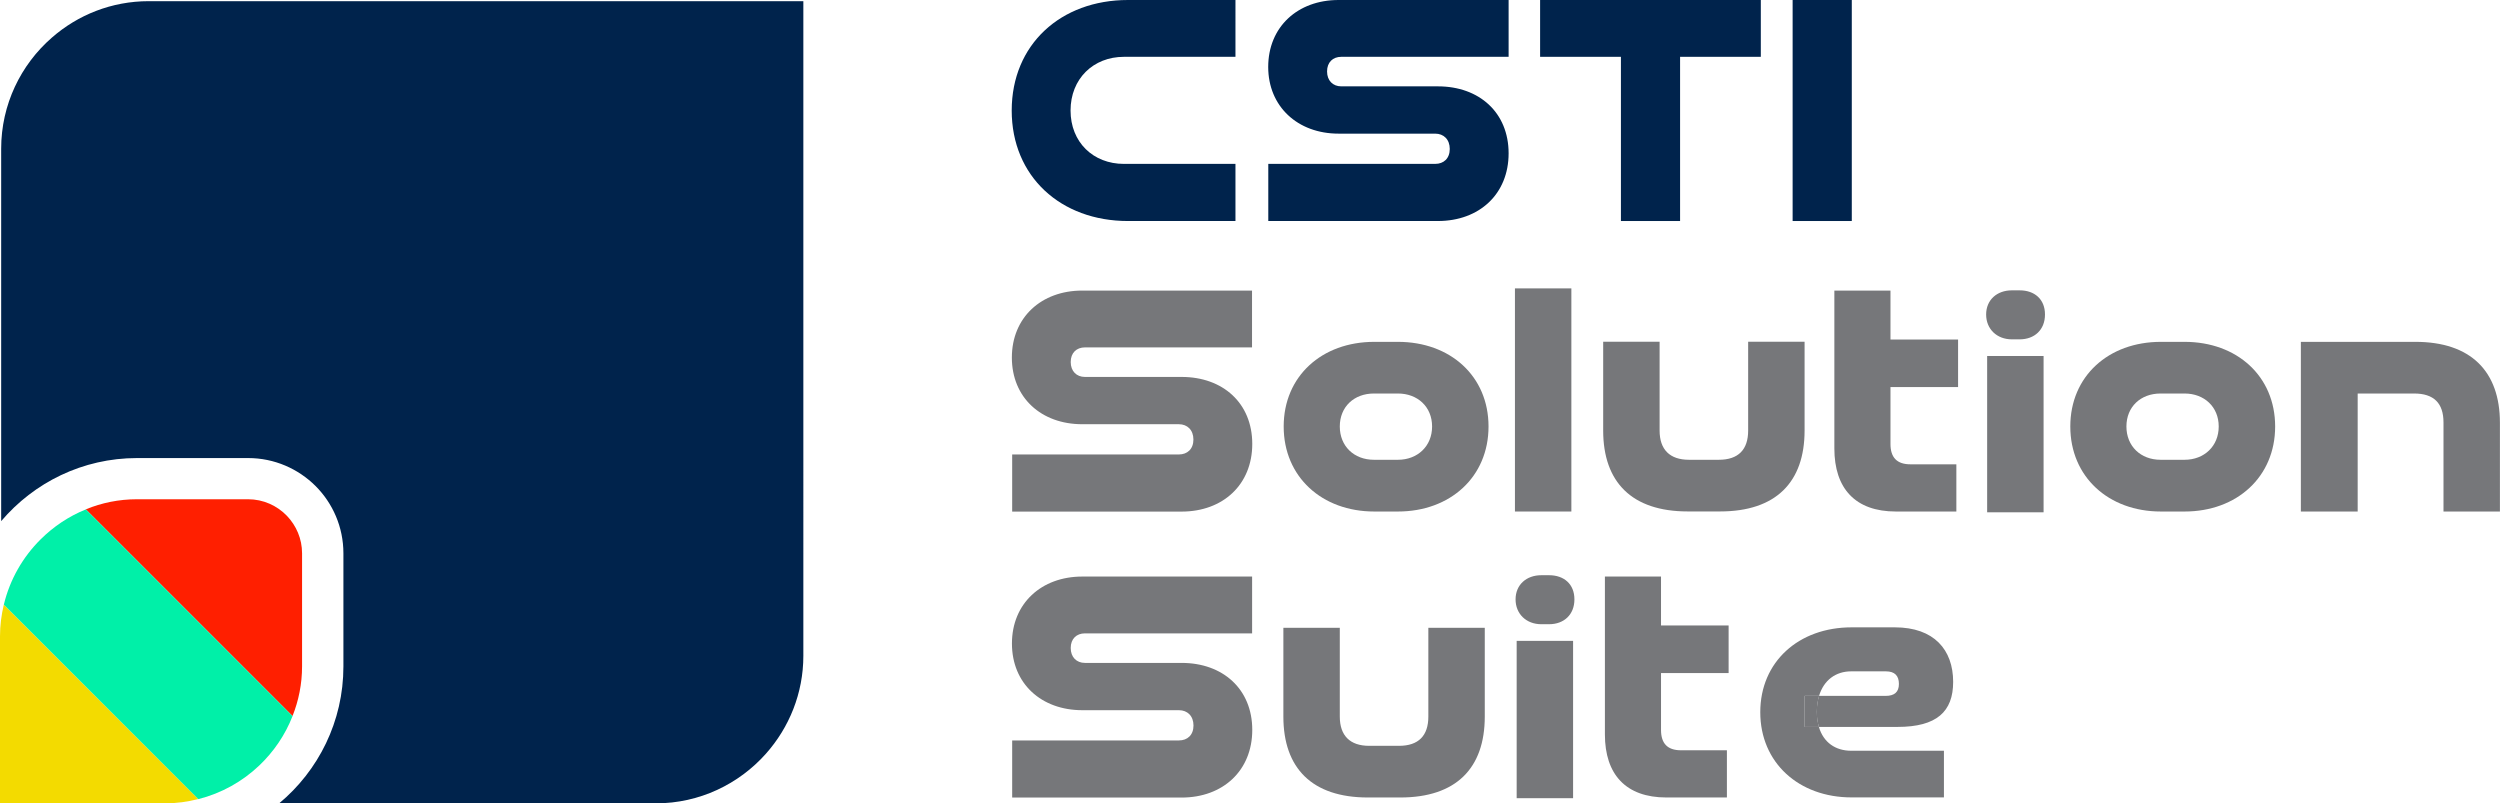
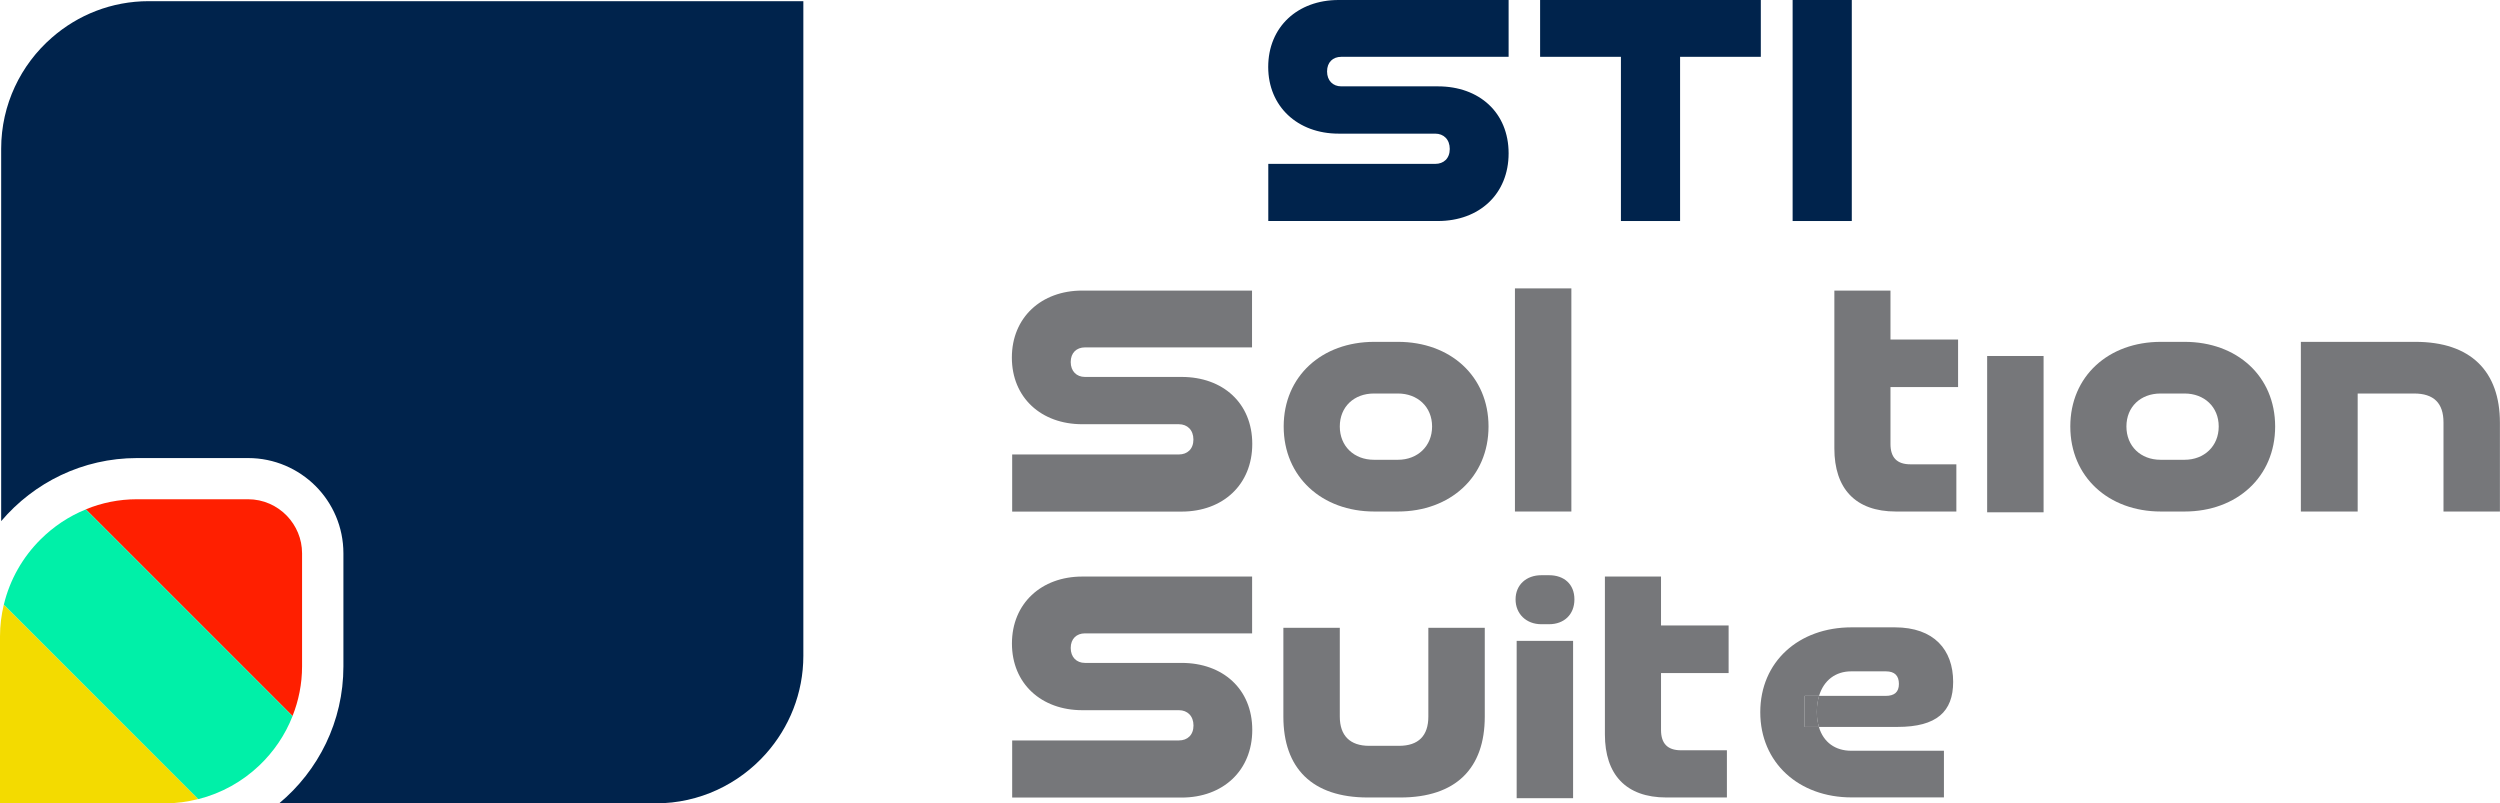
<svg xmlns="http://www.w3.org/2000/svg" id="Capa_2" data-name="Capa 2" viewBox="0 0 319.88 102.8">
  <defs>
    <style>      .cls-1 {        fill: #76777a;      }      .cls-2 {        fill: #f3db00;      }      .cls-3 {        fill: #ff1f00;      }      .cls-4 {        fill: #00f0a8;      }      .cls-5 {        fill: none;      }      .cls-6 {        fill: #00234c;      }    </style>
  </defs>
  <g id="Capa_1-2" data-name="Capa 1">
    <g>
      <path class="cls-6" d="m19.03.15C14.29.15,9.95,1.91,6.63,4.82,2.66,8.28.15,13.38.15,19.03v47.65c4.19-4.93,10.42-8.07,17.38-8.07h14.22c3.36,0,6.41,1.37,8.62,3.57,2.21,2.21,3.57,5.26,3.57,8.62v14.48c0,7.03-3.2,13.33-8.22,17.51h48.19c5.59,0,10.63-2.46,14.09-6.35,2.97-3.34,4.79-7.73,4.79-12.53V.15H19.03Z" />
      <path class="cls-5" d="m242.97,87.51c0-1.05-.52-1.61-1.66-1.61h-4.45c-1.98,0-3.51,1.12-4.11,3.14h8.52c1.13,0,1.7-.48,1.7-1.53Z" />
-       <path class="cls-5" d="m183.24,54.57c0-2.52-1.86-4.22-4.37-4.22h-3.07c-2.55,0-4.37,1.7-4.37,4.22s1.82,4.26,4.37,4.26h3.07c2.51,0,4.37-1.74,4.37-4.26Z" />
      <path class="cls-5" d="m276.45,58.84h3.07c2.51,0,4.37-1.74,4.37-4.26s-1.86-4.22-4.37-4.22h-3.07c-2.55,0-4.37,1.7-4.37,4.22s1.82,4.26,4.37,4.26Z" />
-       <path class="cls-6" d="m129.45,14.14c0,8.44,6.27,14.14,14.88,14.14h13.75v-7.31h-14.27c-3.94,0-6.83-2.78-6.83-6.83s2.9-6.87,6.83-6.87h14.27V0h-13.75c-8.61,0-14.88,5.7-14.88,14.14Z" />
      <polygon class="cls-6" points="197.06 7.27 207.4 7.27 207.4 28.28 214.97 28.28 214.97 7.27 225.3 7.27 225.3 0 197.06 0 197.06 7.27" />
      <rect class="cls-6" x="229.37" y="0" width="7.57" height="28.28" />
      <path class="cls-6" d="m162.27,8.57c0,5.05,3.76,8.53,9,8.53h12.37c1.08,0,1.86.74,1.86,1.96s-.78,1.91-1.86,1.91h-21.36v7.31h21.71c5.28,0,9.04-3.44,9.04-8.66s-3.76-8.57-9.04-8.57h-12.37c-1.08,0-1.82-.74-1.82-1.91s.74-1.87,1.82-1.87h21.41V0h-21.76c-5.23,0-9,3.44-9,8.57Z" />
      <path class="cls-1" d="m178.87,65.45c6.7,0,11.59-4.44,11.59-10.88s-4.89-10.83-11.59-10.83h-3.03c-6.7,0-11.59,4.39-11.59,10.83s4.89,10.88,11.59,10.88h3.03Zm-7.44-10.88c0-2.52,1.82-4.22,4.37-4.22h3.07c2.51,0,4.37,1.7,4.37,4.22s-1.86,4.26-4.37,4.26h-3.07c-2.55,0-4.37-1.74-4.37-4.26Z" />
      <rect class="cls-1" x="193.84" y="36.9" width="7.22" height="28.55" />
-       <path class="cls-1" d="m223.68,55.09c0,2.44-1.25,3.74-3.76,3.74h-3.81c-2.46,0-3.76-1.31-3.76-3.74v-11.36h-7.22v11.36c0,6.61,3.68,10.35,10.81,10.35h4.15c7.14,0,10.81-3.74,10.81-10.35v-11.36h-7.22v11.36Z" />
      <path class="cls-1" d="m234.71,37.18v20.2c0,5.12,2.68,8.07,7.87,8.07h7.74v-6.04h-5.88c-1.73,0-2.55-.88-2.55-2.6v-7.28h8.65v-6.09h-8.65v-6.26h-7.18Z" />
      <rect class="cls-1" x="254.26" y="45.55" width="7.22" height="20" />
-       <path class="cls-1" d="m258.42,37.15h-1c-1.9,0-3.29,1.22-3.29,3.09s1.38,3.18,3.29,3.18h1c1.9,0,3.24-1.22,3.24-3.18s-1.34-3.09-3.24-3.09Z" />
      <path class="cls-1" d="m276.49,65.45h3.03c6.7,0,11.59-4.44,11.59-10.88s-4.89-10.83-11.59-10.83h-3.03c-6.7,0-11.59,4.39-11.59,10.83s4.89,10.88,11.59,10.88Zm-.04-15.1h3.07c2.51,0,4.37,1.7,4.37,4.22s-1.86,4.26-4.37,4.26h-3.07c-2.55,0-4.37-1.74-4.37-4.26s1.82-4.22,4.37-4.22Z" />
      <path class="cls-1" d="m294.4,65.45h7.27v-15.1h7.22c2.51,0,3.76,1.22,3.76,3.7v11.4h7.22v-11.36c0-6.57-3.72-10.35-10.81-10.35h-14.66v21.71Z" />
      <path class="cls-1" d="m164.21,91.69c0,6.61,3.68,10.35,10.81,10.35h4.15c7.14,0,10.81-3.74,10.81-10.35v-11.36h-7.22v11.36c0,2.44-1.25,3.74-3.76,3.74h-3.81c-2.46,0-3.76-1.31-3.76-3.74v-11.36h-7.22v11.36Z" />
      <path class="cls-1" d="m198.21,73.6h-1c-1.9,0-3.29,1.22-3.29,3.09s1.38,3.18,3.29,3.18h1c1.9,0,3.24-1.22,3.24-3.18s-1.34-3.09-3.24-3.09Z" />
      <rect class="cls-1" x="194.06" y="82" width="7.22" height="20.13" />
      <path class="cls-1" d="m221.18,86.12v-6.09h-8.65v-6.26h-7.18v20.2c0,5.12,2.68,8.07,7.87,8.07h7.74v-6.04h-5.88c-1.73,0-2.55-.88-2.55-2.6v-7.28h8.65Z" />
      <path class="cls-1" d="m150.84,94.74h-21.33v7.31h21.68c5.28,0,9.04-3.44,9.04-8.66s-3.76-8.57-9.04-8.57h-12.37c-1.08,0-1.82-.74-1.82-1.91s.74-1.87,1.82-1.87h21.39v-7.27h-21.73c-5.23,0-9,3.44-9,8.57s3.76,8.53,9,8.53h12.37c1.08,0,1.86.74,1.86,1.96s-.78,1.91-1.86,1.91Z" />
      <path class="cls-1" d="m232.76,89.04h-1.83v3.97h1.81c-.17-.57-.27-1.2-.27-1.92,0-.76.11-1.44.29-2.05Z" />
      <path class="cls-1" d="m249.91,87.25c0-4.1-2.44-6.98-7.46-6.98h-5.54c-6.76,0-11.68,4.4-11.68,10.86s4.93,10.9,11.68,10.9h11.82v-5.97h-11.86c-2.01,0-3.55-1.05-4.14-3.05h-1.81v-3.97h1.83c.61-2.02,2.14-3.14,4.11-3.14h4.45c1.13,0,1.66.57,1.66,1.61s-.57,1.53-1.7,1.53h-8.52c-.18.61-.29,1.28-.29,2.05,0,.72.1,1.35.27,1.92h10.07c5.01,0,7.11-1.96,7.11-5.76Z" />
      <path class="cls-1" d="m138.81,44.45h21.39v-7.27h-21.73c-5.23,0-9,3.44-9,8.57s3.76,8.53,9,8.53h12.37c1.08,0,1.86.74,1.86,1.96s-.78,1.91-1.86,1.91h-21.33v7.31h21.68c5.28,0,9.04-3.44,9.04-8.66s-3.76-8.57-9.04-8.57h-12.37c-1.08,0-1.82-.74-1.82-1.91s.74-1.87,1.82-1.87Z" />
      <path class="cls-3" d="m10.98,65.17l26.45,26.45c.78-1.97,1.22-4.11,1.22-6.35v-14.48c0-1.85-.74-3.53-1.93-4.78-1.26-1.31-3.03-2.13-4.98-2.13h-14.22c-2.31,0-4.52.46-6.54,1.29Z" />
      <path class="cls-2" d="m0,81.41v21.38h21.12c1.47,0,2.89-.2,4.26-.55L.49,77.36c-.31,1.3-.49,2.66-.49,4.05Z" />
      <path class="cls-4" d="m.49,77.36l24.89,24.89c2.97-.75,5.65-2.26,7.8-4.31,1.84-1.75,3.31-3.9,4.25-6.31l-26.45-26.45c-2.18.88-4.14,2.2-5.78,3.83-2.28,2.26-3.94,5.14-4.71,8.36Z" />
    </g>
  </g>
</svg>